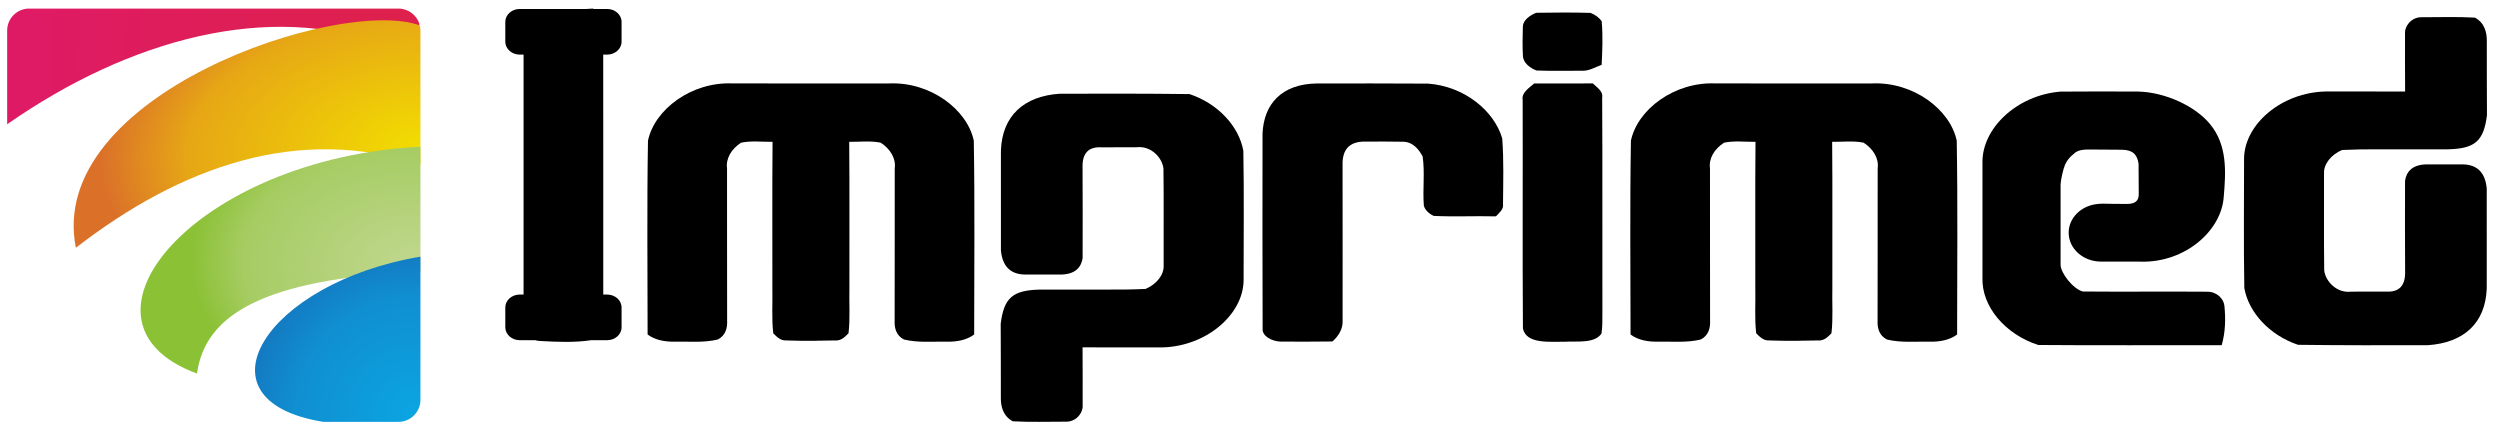
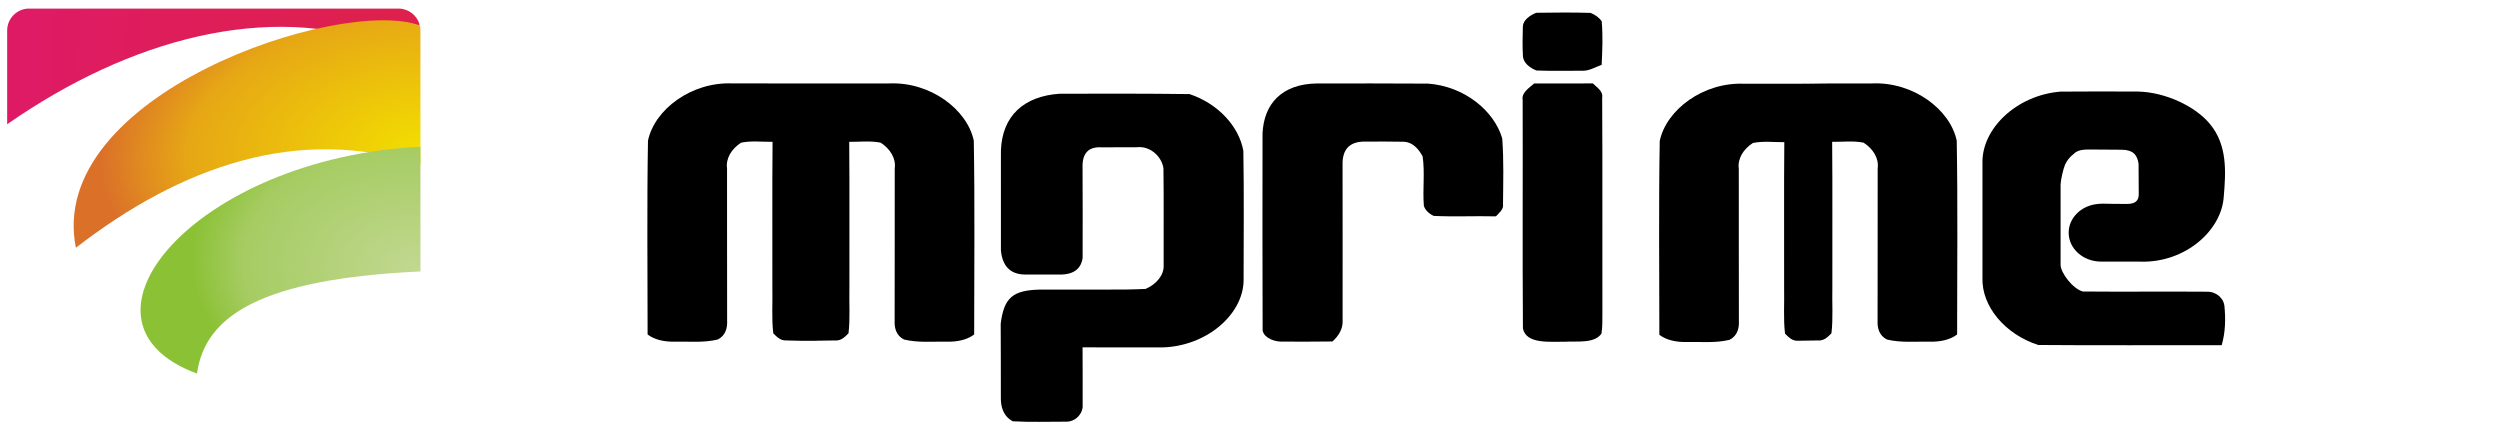
<svg xmlns="http://www.w3.org/2000/svg" xml:space="preserve" width="67.987mm" height="11.853mm" version="1.1" style="shape-rendering:geometricPrecision; text-rendering:geometricPrecision; image-rendering:optimizeQuality; fill-rule:evenodd; clip-rule:evenodd" viewBox="0 0 6798.72 1185.32">
  <defs>
    <style type="text/css">
   
    .fil6 {fill:none}
    .fil0 {fill:black;fill-rule:nonzero}
    .fil1 {fill:black;fill-rule:nonzero}
    .fil5 {fill:url(#id0)}
    .fil3 {fill:url(#id1)}
    .fil4 {fill:url(#id2)}
    .fil2 {fill:url(#id3)}
   
  </style>
    <radialGradient id="id0" gradientUnits="userSpaceOnUse" gradientTransform="matrix(-1.819 -2.018 2.027 -1.798 884 5431)" cx="1125.33" cy="1129.26" r="168.36" fx="1125.33" fy="1129.26">
      <stop offset="0" style="stop-opacity:1; stop-color:#0BA5E2" />
      <stop offset="0.702" style="stop-opacity:1; stop-color:#108FD1" />
      <stop offset="1" style="stop-opacity:1; stop-color:#1479C1" />
    </radialGradient>
    <radialGradient id="id1" gradientUnits="userSpaceOnUse" gradientTransform="matrix(-2.131 0.209 -0.221 -1.244 3669 663)" cx="1143.33" cy="401.65" r="405.24" fx="1143.33" fy="401.65">
      <stop offset="0" style="stop-opacity:1; stop-color:#F2DD01" />
      <stop offset="0.729" style="stop-opacity:1; stop-color:#E6A715" />
      <stop offset="1" style="stop-opacity:1; stop-color:#DB7129" />
    </radialGradient>
    <radialGradient id="id2" gradientUnits="userSpaceOnUse" gradientTransform="matrix(-2.17 -0.343 0.327 -1.5 3383 2238)" cx="1143.33" cy="738.28" r="284.86" fx="1143.33" fy="738.28">
      <stop offset="0" style="stop-opacity:1; stop-color:#C2D891" />
      <stop offset="0.769" style="stop-opacity:1; stop-color:#A6CC63" />
      <stop offset="1" style="stop-opacity:1; stop-color:#8BC135" />
    </radialGradient>
    <radialGradient id="id3" gradientUnits="userSpaceOnUse" gradientTransform="matrix(-1.348 -0.153 0.152 -1.351 2602 551)" cx="1118.38" cy="161.73" r="971.65" fx="1118.38" fy="161.73">
      <stop offset="0" style="stop-opacity:1; stop-color:#DE214A" />
      <stop offset="1" style="stop-opacity:1; stop-color:#DE196B" />
    </radialGradient>
  </defs>
  <g id="Capa_x0020_1">
    <path class="fil0" d="M4141.42 71.77c0.78,-16.84 18.51,-29.82 36.25,-36.99 49.29,-0.76 98.66,-1.18 147.95,0.27 12.61,5.11 23.73,12.98 30.25,23.12 3.4,39.34 1.74,78.82 -0.17,118.15 -17.91,6.35 -34.68,17.46 -55.29,16.08 -40.68,-0.27 -81.45,0.97 -122.05,-0.69 -18.51,-7.31 -33.99,-19.94 -36.6,-36.78 -1.74,-27.68 -1.13,-55.49 -0.34,-83.16z" />
    <path class="fil0" d="M3433.45 363.21c3.51,-80.95 52.37,-134.69 147.44,-136.23 133.44,0.21 169.16,-0.55 302.51,0.41 99.19,7.18 180.04,73.99 201.94,149.14 4.44,59.56 2.61,119.33 2.09,178.96 2.26,13.39 -10.08,23.05 -19.3,32.92 -56.33,-1.45 -112.84,1.45 -169.08,-1.24 -12.69,-5.73 -23.56,-16.01 -26.86,-27.4 -3.65,-44.65 3.13,-89.72 -3.3,-134.24 -9.74,-18.42 -26.61,-40.71 -55.12,-40.09 -32.94,-0.67 -65.88,-0.51 -98.83,-0.33 -45.91,-1.44 -65.19,22.05 -63.84,64.86 0.51,140.54 -0.11,281.07 0.11,421.61 1.22,21.39 -9.83,41.47 -27.73,57.07 -46.94,0.35 -93.97,0.9 -140.92,0.35 -23.38,-0.63 -50.94,-14.91 -48.86,-35.48 -0.86,-209.32 -0.25,-320.99 -0.25,-530.31z" />
    <path class="fil0" d="M4172.27 226.91c53.12,0.14 106.32,0.28 159.44,-0.07 11.47,11.18 28.51,21.74 25.38,37.89 1.22,195.66 0.09,391.38 0.61,587.04 -0.17,18.43 0.43,36.92 -2.43,55.28 -19.04,27.88 -65.72,20.29 -98.85,22.29 -40.77,-0.55 -105.96,7.45 -114.83,-36.09 -1.48,-207.18 -0.09,-414.37 -0.7,-621.62 -3.65,-19.18 16.87,-32.02 31.38,-44.72z" />
-     <path class="fil1" d="M4893.08 226.99c66.04,0 132.09,-0.01 198.15,-0.08 111.88,-4.83 212.11,70.67 230.1,155.56 3.05,175.71 1.05,351.49 1.05,527.21 -20,15.18 -47.47,20.21 -74.41,19.53 -38.86,-0.7 -78.77,3.38 -116.49,-5.87 -21.3,-10.77 -26.26,-31.75 -25.39,-50.32 0.43,-138.37 0,-276.67 0.26,-414.98 3.74,-27.12 -12,-53 -38.25,-69.98 -27.81,-5.73 -57.11,-2 -85.54,-2.28 1.22,132.37 0.18,264.74 0.52,397.04 -1.04,41.21 2.35,82.55 -2.43,123.61 -9.39,9.38 -19.82,20.98 -36.86,19.46 -16.88,0.23 -33.79,0.56 -50.71,0.78l0 0.18c-4.46,0 -8.93,-0.02 -13.39,-0.05 -21.68,0.16 -43.35,0.04 -64.96,-0.83l0 -0.07 -1.85 -0.03c-17.04,1.52 -27.48,-10.07 -36.87,-19.46 -4.77,-41.06 -1.39,-82.4 -2.43,-123.6 0.35,-132.3 -0.69,-264.67 0.52,-397.04 -28.42,0.28 -57.72,-3.45 -85.54,2.27 -26.25,16.98 -41.98,42.86 -38.24,69.98 0.26,138.31 -0.18,276.62 0.26,414.99 0.87,18.57 -4.09,39.55 -25.39,50.31 -37.73,9.25 -77.63,5.18 -116.49,5.87 -26.95,0.69 -54.41,-4.35 -74.41,-19.54 0,-175.7 -2,-351.49 1.05,-527.2 17.99,-84.88 118.22,-160.39 230.1,-155.55 75.89,0.07 151.77,0.08 227.64,0.07l0 0.02z" />
+     <path class="fil1" d="M4893.08 226.99c66.04,0 132.09,-0.01 198.15,-0.08 111.88,-4.83 212.11,70.67 230.1,155.56 3.05,175.71 1.05,351.49 1.05,527.21 -20,15.18 -47.47,20.21 -74.41,19.53 -38.86,-0.7 -78.77,3.38 -116.49,-5.87 -21.3,-10.77 -26.26,-31.75 -25.39,-50.32 0.43,-138.37 0,-276.67 0.26,-414.98 3.74,-27.12 -12,-53 -38.25,-69.98 -27.81,-5.73 -57.11,-2 -85.54,-2.28 1.22,132.37 0.18,264.74 0.52,397.04 -1.04,41.21 2.35,82.55 -2.43,123.61 -9.39,9.38 -19.82,20.98 -36.86,19.46 -16.88,0.23 -33.79,0.56 -50.71,0.78l0 0.18l0 -0.07 -1.85 -0.03c-17.04,1.52 -27.48,-10.07 -36.87,-19.46 -4.77,-41.06 -1.39,-82.4 -2.43,-123.6 0.35,-132.3 -0.69,-264.67 0.52,-397.04 -28.42,0.28 -57.72,-3.45 -85.54,2.27 -26.25,16.98 -41.98,42.86 -38.24,69.98 0.26,138.31 -0.18,276.62 0.26,414.99 0.87,18.57 -4.09,39.55 -25.39,50.31 -37.73,9.25 -77.63,5.18 -116.49,5.87 -26.95,0.69 -54.41,-4.35 -74.41,-19.54 0,-175.7 -2,-351.49 1.05,-527.2 17.99,-84.88 118.22,-160.39 230.1,-155.55 75.89,0.07 151.77,0.08 227.64,0.07l0 0.02z" />
    <path class="fil1" d="M2219.95 226.99c66.04,0 132.09,-0.01 198.14,-0.08 111.88,-4.83 212.11,70.67 230.11,155.56 3.04,175.71 1.04,351.49 1.04,527.21 -19.99,15.18 -47.46,20.21 -74.41,19.53 -38.86,-0.7 -78.76,3.38 -116.49,-5.87 -21.3,-10.77 -26.25,-31.75 -25.38,-50.32 0.43,-138.37 0,-276.67 0.26,-414.98 3.74,-27.12 -12,-53 -38.25,-69.98 -27.82,-5.73 -57.12,-2 -85.54,-2.28 1.22,132.37 0.17,264.74 0.52,397.04 -1.04,41.21 2.35,82.55 -2.43,123.61 -9.39,9.38 -19.82,20.98 -36.86,19.46 -16.89,0.23 -33.8,0.56 -50.71,0.78l0 0.18c-4.47,0 -8.93,-0.02 -13.39,-0.05 -21.68,0.16 -43.36,0.04 -64.97,-0.83l0 -0.07 -1.85 -0.03c-17.04,1.52 -27.47,-10.07 -36.86,-19.46 -4.78,-41.06 -1.39,-82.4 -2.43,-123.6 0.35,-132.3 -0.7,-264.67 0.52,-397.04 -28.43,0.28 -57.72,-3.45 -85.54,2.27 -26.25,16.98 -41.99,42.86 -38.25,69.98 0.26,138.31 -0.17,276.62 0.26,414.99 0.87,18.57 -4.09,39.55 -25.38,50.31 -37.73,9.25 -77.63,5.18 -116.49,5.87 -26.95,0.69 -54.42,-4.35 -74.41,-19.54 0,-175.7 -2.01,-351.49 1.04,-527.2 17.99,-84.88 118.23,-160.39 230.1,-155.55 75.89,0.07 151.77,0.08 227.65,0.07l0 0.02z" />
    <path class="fil0" d="M5391.32 444.24c-2.7,-94.21 92.92,-185.52 212.37,-195.11 75.28,-0.69 135.92,-0.34 211.2,-0.14 74.59,1.87 155.39,40.04 195.2,88.34 47.9,57.84 43.03,130.99 37.47,197.11 -5.83,93.05 -104.99,179.85 -225.02,177.17l-9.7 -0.22c-35.63,0 -66.18,0 -99.14,0 -48.57,0 -87.95,-35.17 -87.95,-78.54 0,-39.5 32.65,-72.2 75.17,-77.72 5.37,-0.69 12.78,-1.32 18.33,-1.28 27.02,0.21 25.99,0.88 52.75,0.69 14.99,-0.23 44.47,4.09 44.31,-26.41l-0.46 -82.9c-3.76,-25.92 -16.69,-37.84 -46.31,-38.06l-70.58 -0.48c-20.42,0.42 -44.94,-3.1 -59.2,11.6 -11.72,8.97 -19.26,19.14 -24.04,30.04 -4.82,10.99 -11.95,43.22 -11.95,53.62l0 218.17c0,21.73 33.43,65.77 60.77,72.64 112.83,1.04 225.76,-0.35 338.68,0.55 24.95,-0.07 43.73,18.77 45.99,37.55 3.74,36.02 2.87,72.53 -7.3,107.87 -166.39,-0.35 -332.78,0.9 -498.99,-0.56 -90.06,-29.05 -154.13,-105.03 -151.6,-182.54 0.08,-103.8 0.17,-207.59 0,-311.39z" />
-     <path class="fil0" d="M1503.28 24.39l7.54 0 83.86 0c5.98,-0.24 11.95,-0.59 17.91,-1.07l1.31 1.07 37.2 0c21.59,0 39.23,15.77 39.23,35.06l0 54.02c0,19.28 -17.64,35.06 -39.23,35.06l-10.67 0c0.39,217.5 -0.07,435.02 0.09,652.52l10.58 0c21.59,0 39.23,15.77 39.23,35.05l0 54.03c0,19.28 -17.64,35.06 -39.23,35.06l-43.69 0c-44.92,6.88 -91.78,4.67 -137.13,2.22 -5.24,0.01 -10.26,-0.79 -14.94,-2.22l-41.97 0c-21.59,0 -39.24,-15.78 -39.24,-35.06l0 -54.03c0,-19.28 17.65,-35.05 39.24,-35.05l10.44 0c-0.09,-217.51 -0.04,-435.02 0.03,-652.52l-10.47 0c-21.59,0 -39.24,-15.78 -39.24,-35.06l0 -54.02c0,-19.29 17.65,-35.06 39.24,-35.06l89.91 0z" />
-     <path class="fil0" d="M6540.46 92.12c-1.74,-20.63 17.38,-46.31 46.16,-45.27 47.81,0.14 95.97,-1.72 143.79,1.04 26.85,14.15 33.03,41.27 32.51,65.08 -0.14,66.94 0.18,133.58 0.4,200.32 -8.97,71.57 -33.41,91.11 -107.37,92.8l-187.14 0c-32.96,-0.27 -66.73,0.19 -99.6,1.78 -28.87,12.28 -50.51,37.82 -49.04,64.32 0.44,87.58 -0.69,175.23 0.52,262.87 2.96,28.65 33.04,63.09 73.64,58.04 34.26,0.1 61.2,-0.18 95.47,-0.16 33.86,1.83 51.99,-15.06 50.92,-54.81 -0.14,-82.24 -0.78,-164.51 -0.18,-246.74 3.72,-23.48 18.38,-43.02 56.46,-44.35l102.59 0c40.1,1.33 59.64,25.76 63.13,65.92 0.02,80.76 0.06,161.5 0.02,242.25l-0.07 29.49c-3.44,93.61 -62.07,147.36 -159.61,153.98 -117.83,0.34 -235.69,0.51 -353.48,-0.99 -78.15,-26.36 -134.22,-88.06 -146.13,-154.18 -2.08,-117.66 -0.69,-235.4 -0.69,-353.08 1.56,-93.64 102.84,-179.3 222.19,-181.64 71.9,0.06 143.79,-0.21 215.77,0.2 -0.44,-52.31 -0.26,-104.62 -0.26,-156.87z" />
    <path class="fil0" d="M2944.24 1101.48c1.74,20.63 -17.39,46.31 -46.16,45.27 -47.81,-0.14 -95.97,1.72 -143.79,-1.04 -26.85,-14.15 -33.03,-41.27 -32.51,-65.07 0.14,-66.95 -0.18,-133.59 -0.4,-200.33 8.97,-71.57 33.4,-91.11 107.36,-92.8l187.15 0c32.96,0.27 66.73,-0.19 99.6,-1.78 28.87,-12.28 50.51,-37.82 49.03,-64.32 -0.43,-87.58 0.7,-175.23 -0.52,-262.87 -2.95,-28.65 -33.03,-63.09 -73.63,-58.04 -34.26,-0.1 -61.2,0.18 -95.48,0.16 -33.85,-1.83 -51.98,15.07 -50.91,54.81 0.14,82.24 0.78,164.51 0.17,246.74 -3.71,23.48 -18.37,43.02 -56.45,44.35l-102.59 0c-40.1,-1.33 -59.64,-25.76 -63.13,-65.92 -0.03,-80.76 -0.06,-161.5 -0.03,-242.25l0.08 -29.49c3.44,-93.61 62.07,-147.36 159.61,-153.97 117.83,-0.35 235.69,-0.52 353.47,0.98 78.15,26.36 134.23,88.07 146.14,154.18 2.08,117.66 0.69,235.4 0.69,353.08 -1.57,93.65 -102.84,179.3 -222.2,181.64 -71.89,-0.06 -143.78,0.21 -215.76,-0.2 0.43,52.31 0.26,104.62 0.26,156.87z" />
    <g id="_1202702798624">
      <path class="fil2" d="M1083.76 23.32l-1004.77 0c-32.77,0 -59.56,26.8 -59.56,59.57l0 255c333.72,-232.63 711.21,-333.23 1027.84,-215.49 18.78,-26.49 41.32,-43.76 82.56,-44.48 -0.39,-3.97 12.03,-8.68 10.9,-12.38 -7.47,-24.37 -30.24,-42.22 -56.97,-42.22z" />
      <path class="fil3" d="M206.28 673.84c286.12,-221.51 606.9,-335.35 937.05,-225.57l0 -365.38c0,-4.73 -0.56,-9.34 -1.62,-13.76 -218.28,-79.41 -1018.44,189.36 -935.43,604.71z" />
      <path class="fil4" d="M535.73 1015.9c21.75,-159.03 177.53,-257.55 607.6,-277.66l0 -339.27c-610.82,30.54 -989.52,476.44 -607.6,616.93z" />
-       <path class="fil5" d="M878.7 1147.22l205.06 0c32.76,0 59.57,-26.8 59.57,-59.57l0 -389.61c-421.47,70.62 -623.04,391.15 -264.63,449.18z" />
    </g>
-     <rect class="fil6" x="-3.6" y="0.63" width="6791.34" height="1169.52" />
  </g>
</svg>